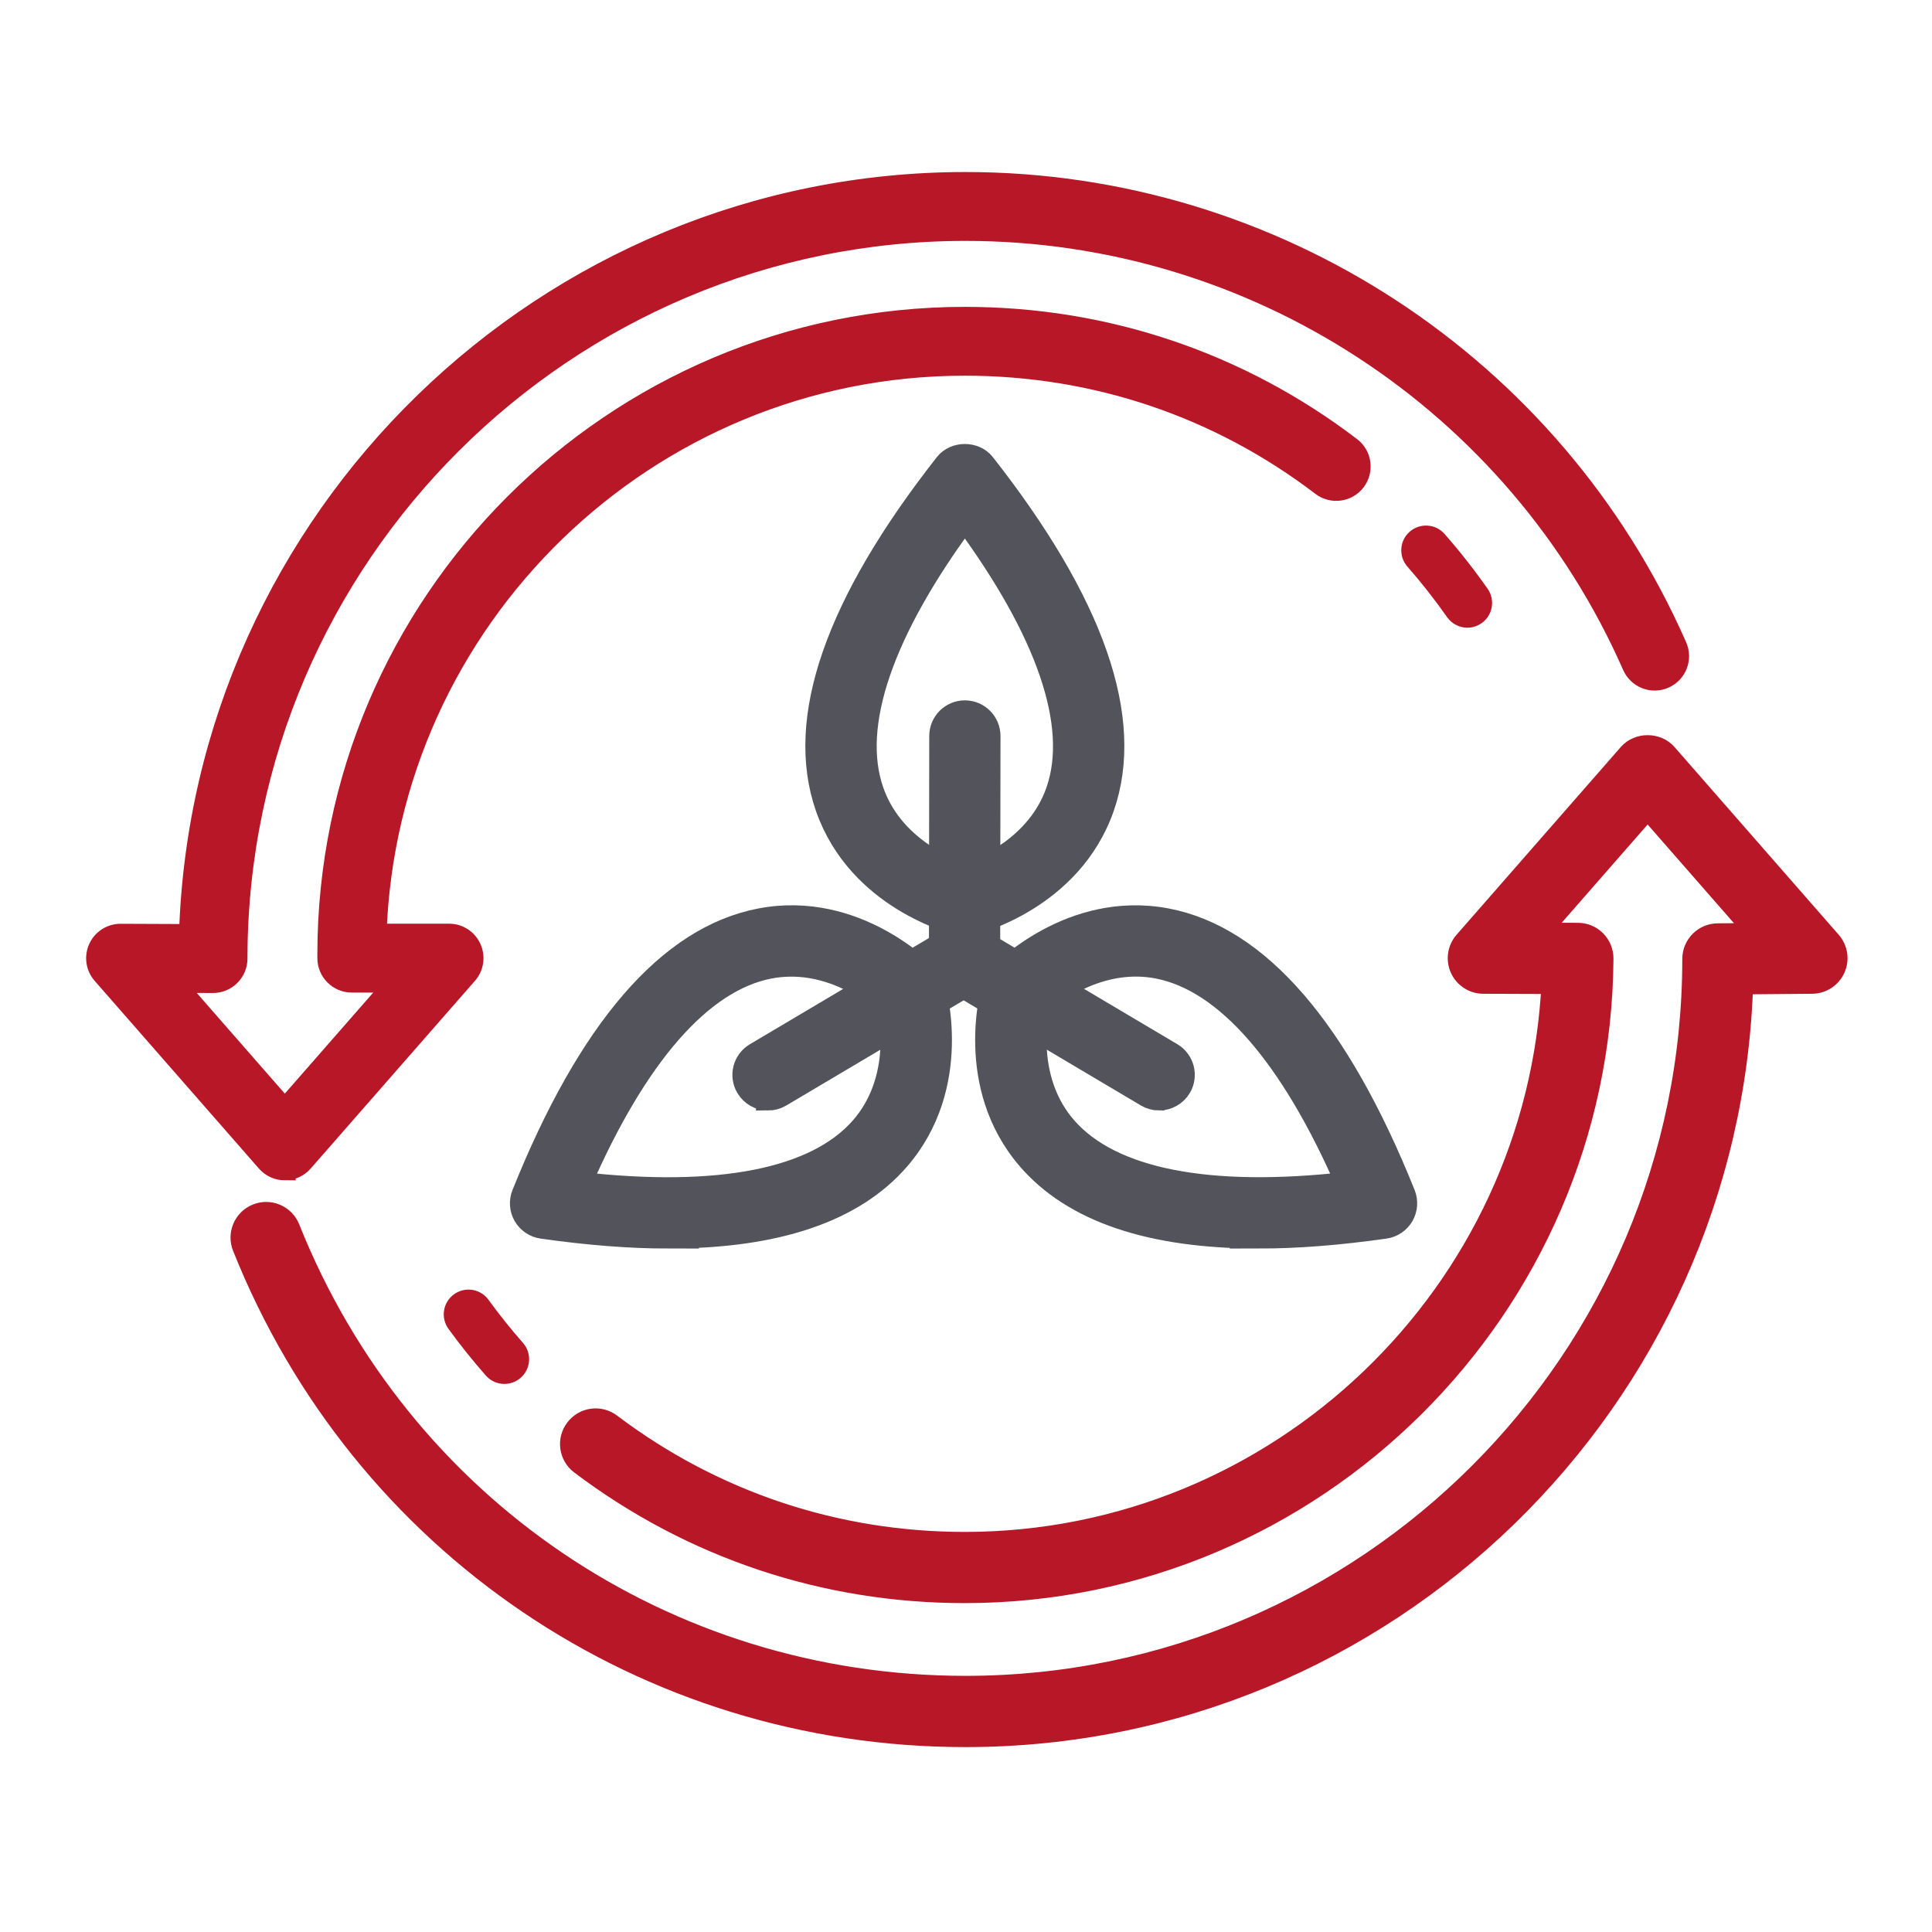
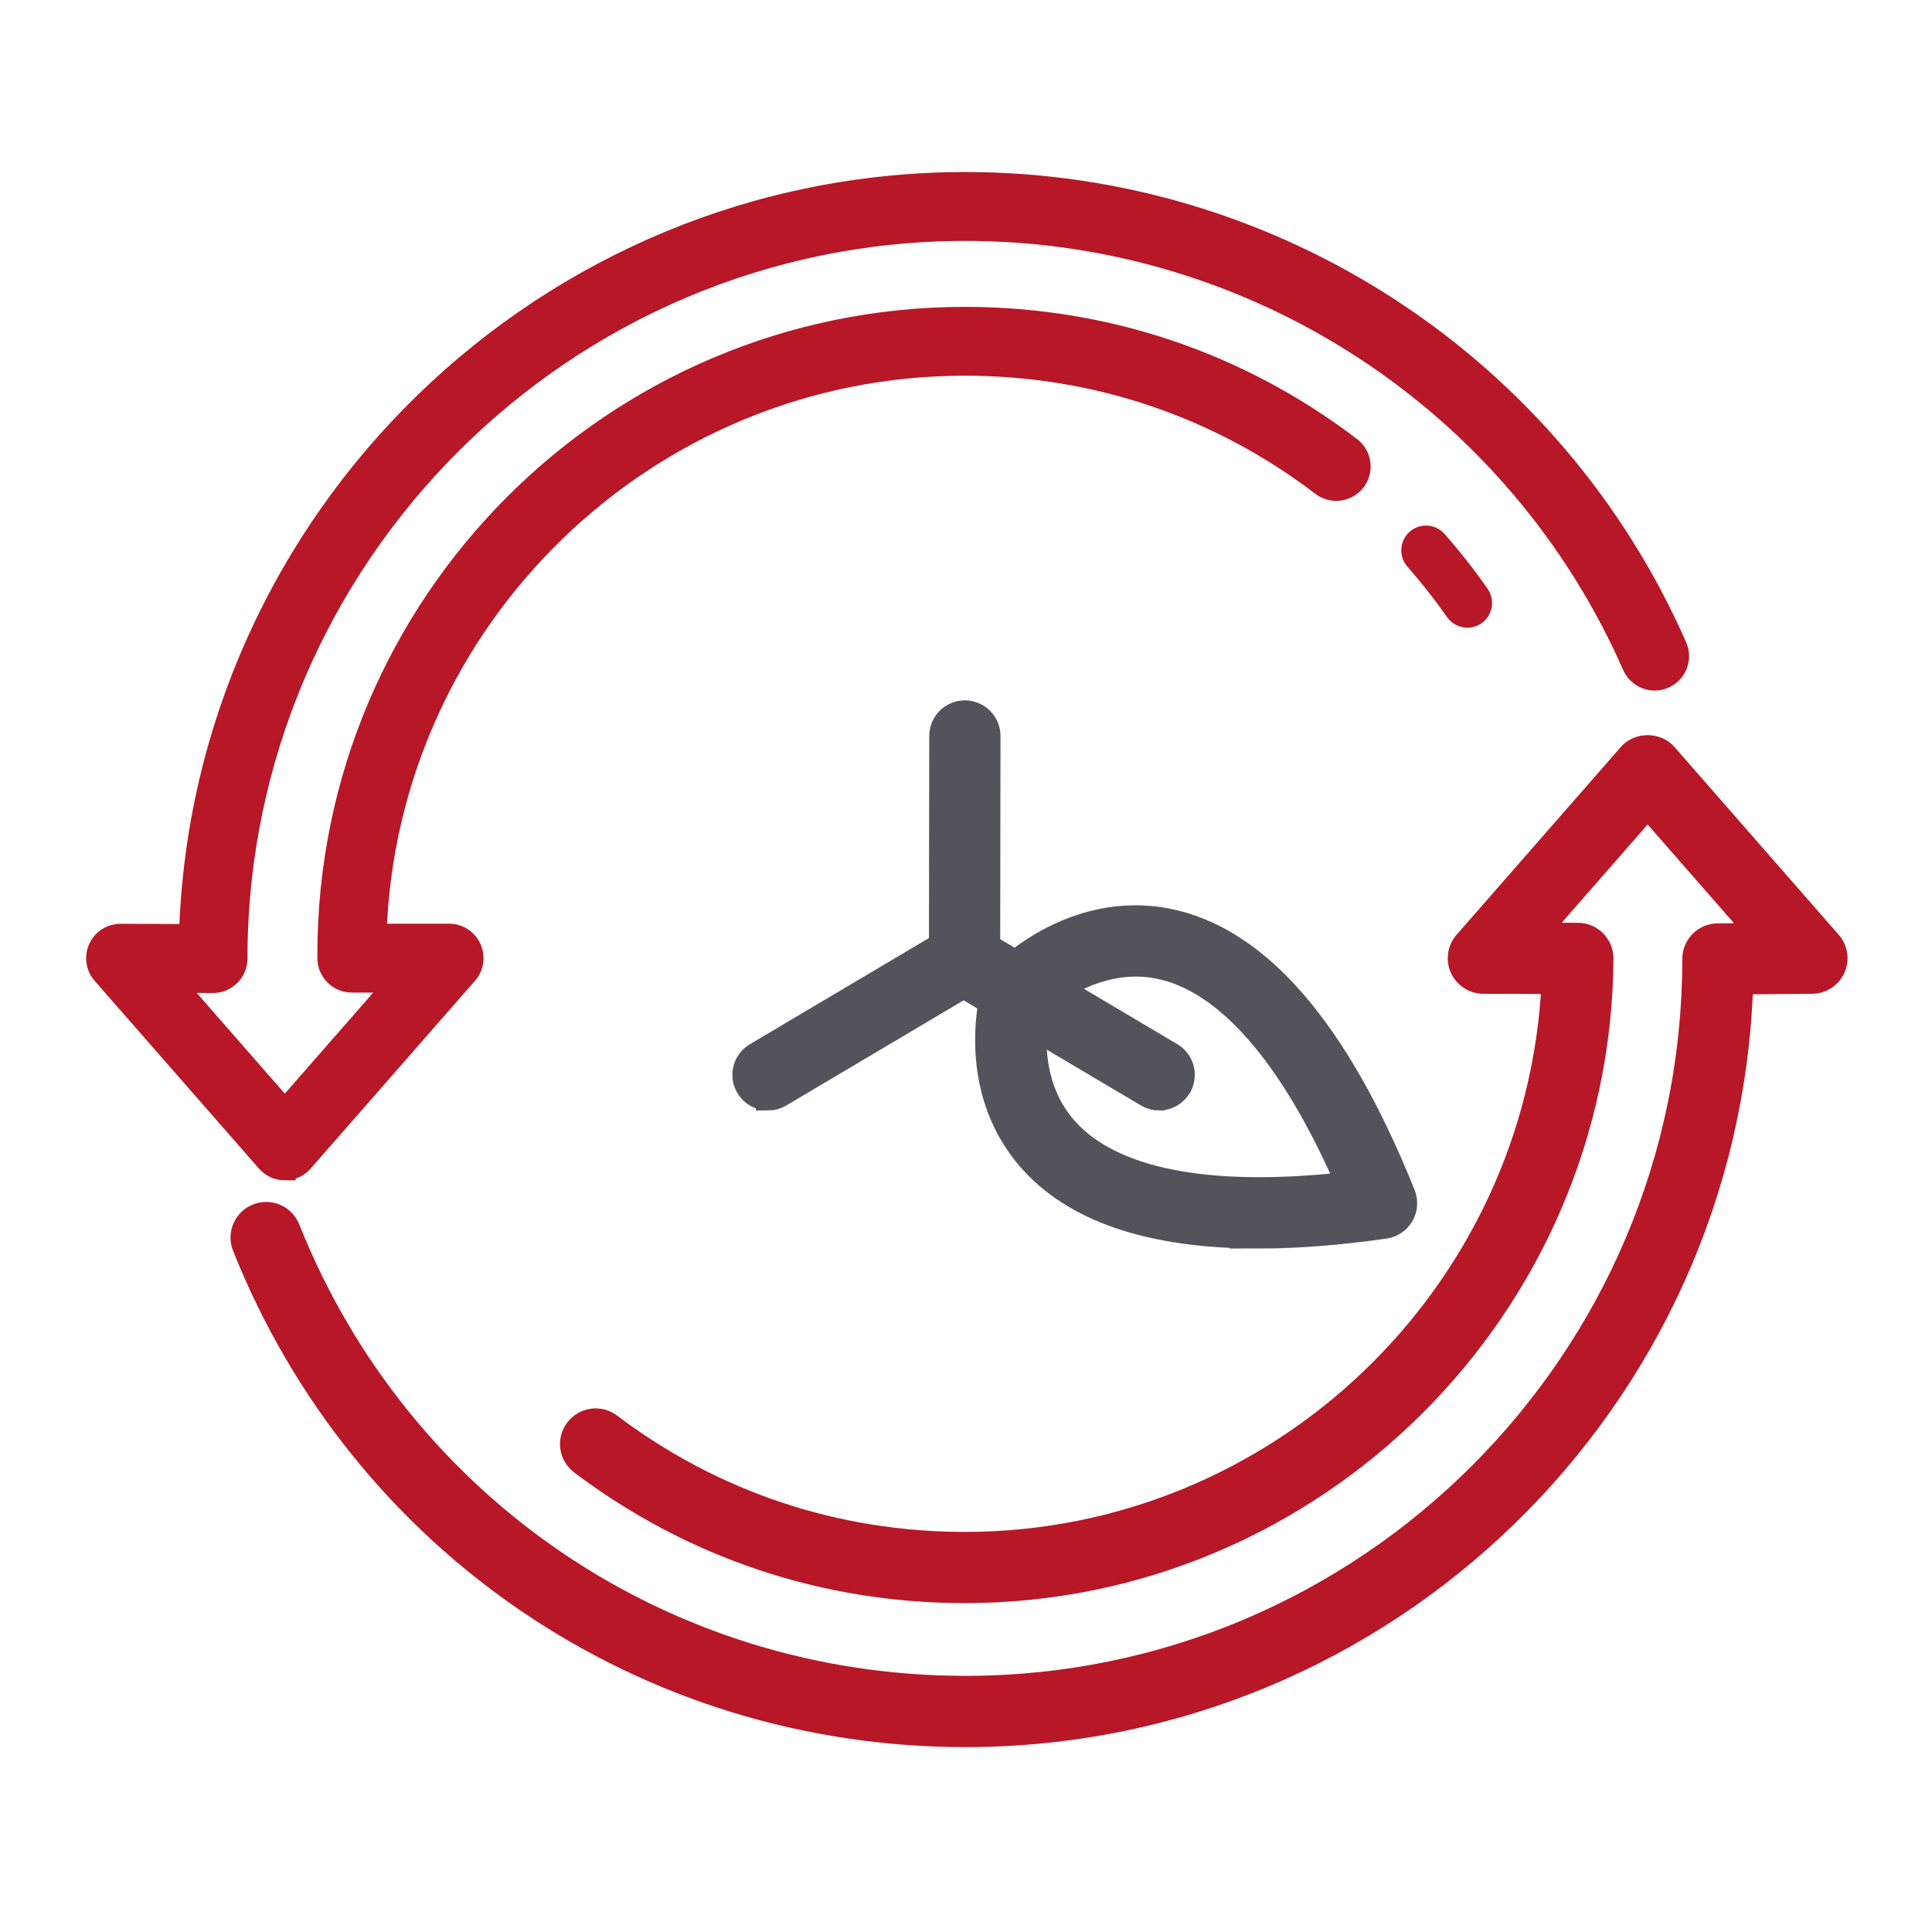
<svg xmlns="http://www.w3.org/2000/svg" width="48" height="48" viewBox="0 0 48 48" fill="none">
  <path d="M23.986 43.106C16.044 43.106 9.011 38.34 6.069 30.964C5.949 30.664 6.096 30.323 6.396 30.204C6.696 30.083 7.036 30.231 7.156 30.531C9.919 37.459 16.525 41.936 23.985 41.936C33.972 41.936 42.096 33.811 42.096 23.825C42.096 23.504 42.355 23.243 42.676 23.24L43.736 23.231L40.935 20.029L38.14 23.224L39.203 23.227C39.358 23.227 39.507 23.289 39.617 23.4C39.726 23.511 39.787 23.66 39.786 23.816C39.731 32.48 32.635 39.529 23.968 39.529C20.5 39.529 17.207 38.428 14.446 36.343C14.188 36.149 14.137 35.782 14.332 35.524C14.527 35.266 14.893 35.214 15.151 35.41C17.707 37.34 20.756 38.36 23.968 38.36C31.797 38.36 38.242 32.149 38.6 24.396L36.852 24.39C36.623 24.39 36.415 24.255 36.321 24.047C36.226 23.838 36.263 23.593 36.414 23.421L40.495 18.756C40.717 18.501 41.153 18.501 41.376 18.756L45.456 23.421C45.607 23.593 45.644 23.836 45.55 24.045C45.456 24.253 45.25 24.389 45.021 24.39L43.258 24.405C42.95 34.77 34.422 43.106 23.985 43.106H23.986Z" fill="#B81727" stroke="#B81727" stroke-width="0.6" />
-   <path d="M12.531 34.354C12.368 34.354 12.207 34.286 12.092 34.155C11.766 33.784 11.454 33.395 11.167 32.999C10.976 32.737 11.034 32.371 11.296 32.181C11.558 31.991 11.924 32.049 12.113 32.311C12.38 32.679 12.668 33.039 12.97 33.382C13.184 33.625 13.16 33.995 12.917 34.208C12.806 34.306 12.668 34.354 12.531 34.354Z" fill="#B81727" stroke="#B81727" stroke-width="0.059" />
  <path d="M7.076 29.055C6.907 29.055 6.747 28.982 6.636 28.855L2.555 24.191C2.403 24.017 2.368 23.772 2.463 23.563C2.558 23.355 2.766 23.221 2.995 23.221H2.998L4.717 23.228C5.032 12.882 13.572 4.544 23.989 4.544C31.634 4.544 38.565 9.067 41.645 16.066C41.775 16.362 41.641 16.707 41.345 16.837C41.051 16.968 40.705 16.833 40.574 16.537C37.681 9.963 31.171 5.715 23.989 5.715C14.041 5.715 5.917 13.807 5.878 23.753V23.824C5.873 24.144 5.612 24.401 5.292 24.401H5.29L4.29 24.396L7.076 27.581L9.868 24.39H8.74C8.418 24.39 8.156 24.129 8.155 23.807V23.714C8.155 14.99 15.25 7.894 23.973 7.894C27.468 7.894 30.781 9.011 33.553 11.124C33.81 11.32 33.859 11.687 33.664 11.944C33.468 12.2 33.101 12.251 32.843 12.054C30.277 10.097 27.209 9.064 23.972 9.064C16.06 9.064 9.593 15.369 9.333 23.219H11.157C11.387 23.219 11.595 23.353 11.69 23.563C11.785 23.772 11.749 24.017 11.598 24.189L7.516 28.854C7.405 28.981 7.245 29.054 7.076 29.054L7.076 29.055Z" fill="#B81727" stroke="#B81727" stroke-width="0.54" />
  <path d="M36.456 15.565C36.272 15.565 36.091 15.478 35.977 15.316C35.671 14.88 35.339 14.457 34.989 14.058C34.776 13.815 34.8 13.445 35.043 13.232C35.286 13.02 35.655 13.043 35.869 13.287C36.247 13.717 36.605 14.174 36.935 14.644C37.12 14.909 37.057 15.274 36.792 15.459C36.689 15.531 36.572 15.566 36.456 15.566V15.565Z" fill="#B81727" stroke="#B81727" stroke-width="0.059" />
-   <path d="M23.971 22.958C23.925 22.958 23.88 22.952 23.835 22.942C23.734 22.918 21.349 22.324 20.555 20.049C19.796 17.869 20.791 15.008 23.511 11.543C23.733 11.26 24.21 11.26 24.432 11.543C27.152 15.008 28.147 17.869 27.387 20.049C26.594 22.325 24.209 22.918 24.108 22.942C24.062 22.953 24.017 22.958 23.972 22.958H23.971ZM23.971 12.869C21.892 15.68 21.093 18.016 21.657 19.653C22.14 21.056 23.528 21.616 23.972 21.762C24.413 21.617 25.802 21.057 26.286 19.653C26.85 18.016 26.05 15.68 23.972 12.869H23.971Z" fill="#53535B" stroke="#53535B" stroke-width="0.6" />
  <path d="M23.964 24.373H23.963C23.64 24.373 23.378 24.11 23.379 23.787L23.387 18.285C23.387 17.962 23.649 17.7 23.972 17.7H23.972C24.295 17.7 24.557 17.963 24.557 18.286L24.549 23.788C24.549 24.111 24.287 24.373 23.964 24.373Z" fill="#53535B" stroke="#53535B" stroke-width="0.6" />
-   <path d="M16.61 30.72C15.659 30.72 14.613 30.638 13.471 30.475C13.293 30.449 13.137 30.343 13.047 30.188C12.957 30.033 12.944 29.844 13.011 29.678C14.651 25.589 16.632 23.297 18.899 22.865C21.267 22.414 22.973 24.184 23.045 24.259C23.108 24.325 23.155 24.406 23.18 24.494C23.21 24.593 23.888 26.956 22.314 28.781C21.202 30.071 19.288 30.719 16.609 30.719L16.61 30.72ZM14.39 29.414C17.864 29.808 20.287 29.332 21.422 28.026C22.396 26.906 22.188 25.424 22.092 24.967C21.745 24.657 20.565 23.736 19.108 24.017C17.409 24.347 15.785 26.208 14.39 29.414V29.414Z" fill="#53535B" stroke="#53535B" stroke-width="0.6" />
  <path d="M19.082 27.29C18.881 27.29 18.687 27.188 18.578 27.003C18.413 26.725 18.505 26.367 18.783 26.202L23.641 23.321C23.92 23.156 24.278 23.248 24.443 23.526C24.608 23.804 24.516 24.163 24.238 24.328L19.38 27.209C19.286 27.264 19.183 27.291 19.082 27.291L19.082 27.29Z" fill="#53535B" stroke="#53535B" stroke-width="0.6" />
  <path d="M31.27 30.719C28.59 30.719 26.677 30.072 25.564 28.782C23.99 26.957 24.668 24.594 24.698 24.494C24.724 24.407 24.771 24.326 24.834 24.259C24.905 24.183 26.613 22.417 28.979 22.865C31.246 23.297 33.227 25.589 34.868 29.678C34.934 29.845 34.921 30.033 34.831 30.189C34.741 30.344 34.585 30.45 34.407 30.475C33.266 30.638 32.219 30.72 31.269 30.72L31.27 30.719ZM25.787 24.966C25.692 25.42 25.483 26.904 26.457 28.025C27.593 29.331 30.017 29.807 33.49 29.413C32.094 26.207 30.471 24.346 28.772 24.016C27.317 23.735 26.136 24.654 25.787 24.965L25.787 24.966Z" fill="#53535B" stroke="#53535B" stroke-width="0.6" />
-   <path d="M28.798 27.29C28.697 27.29 28.594 27.263 28.5 27.208L23.642 24.327C23.364 24.162 23.273 23.803 23.437 23.525C23.602 23.247 23.961 23.156 24.239 23.32L29.098 26.201C29.376 26.366 29.467 26.725 29.303 27.002C29.193 27.186 28.998 27.289 28.799 27.289L28.798 27.29Z" fill="#53535B" stroke="#53535B" stroke-width="0.6" />
+   <path d="M28.798 27.29C28.697 27.29 28.594 27.263 28.5 27.208L23.642 24.327C23.364 24.162 23.273 23.803 23.437 23.525C23.602 23.247 23.961 23.156 24.239 23.32L29.098 26.201C29.376 26.366 29.467 26.725 29.303 27.002C29.193 27.186 28.998 27.289 28.799 27.289Z" fill="#53535B" stroke="#53535B" stroke-width="0.6" />
</svg>